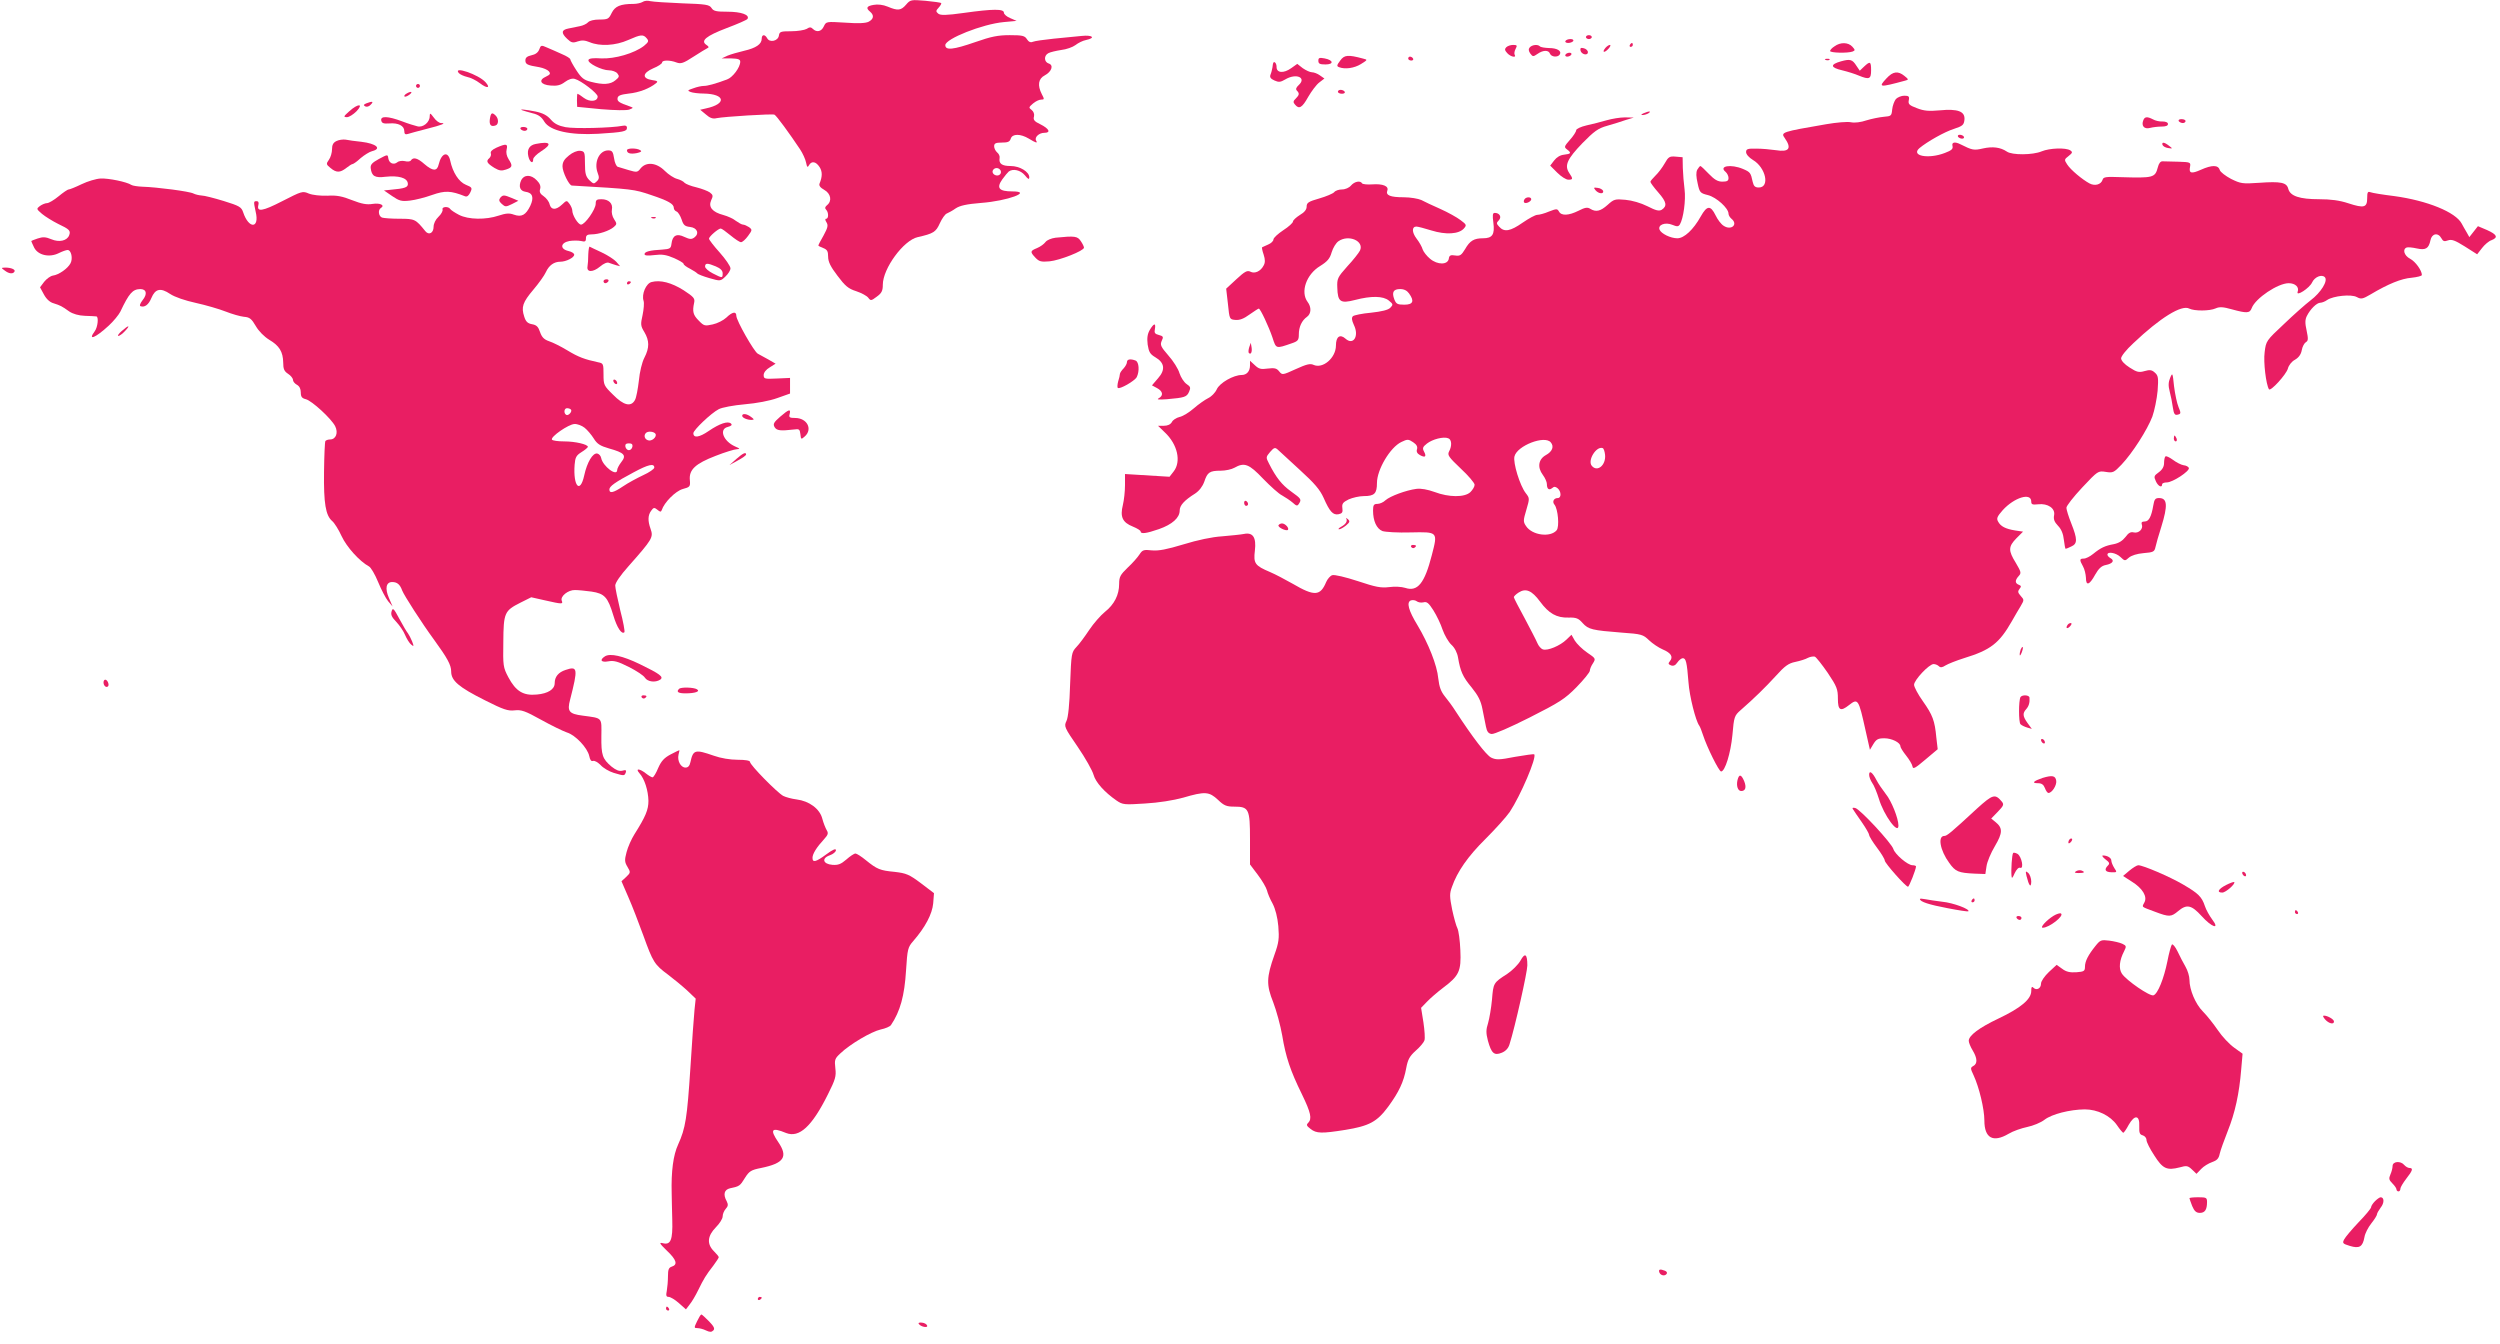
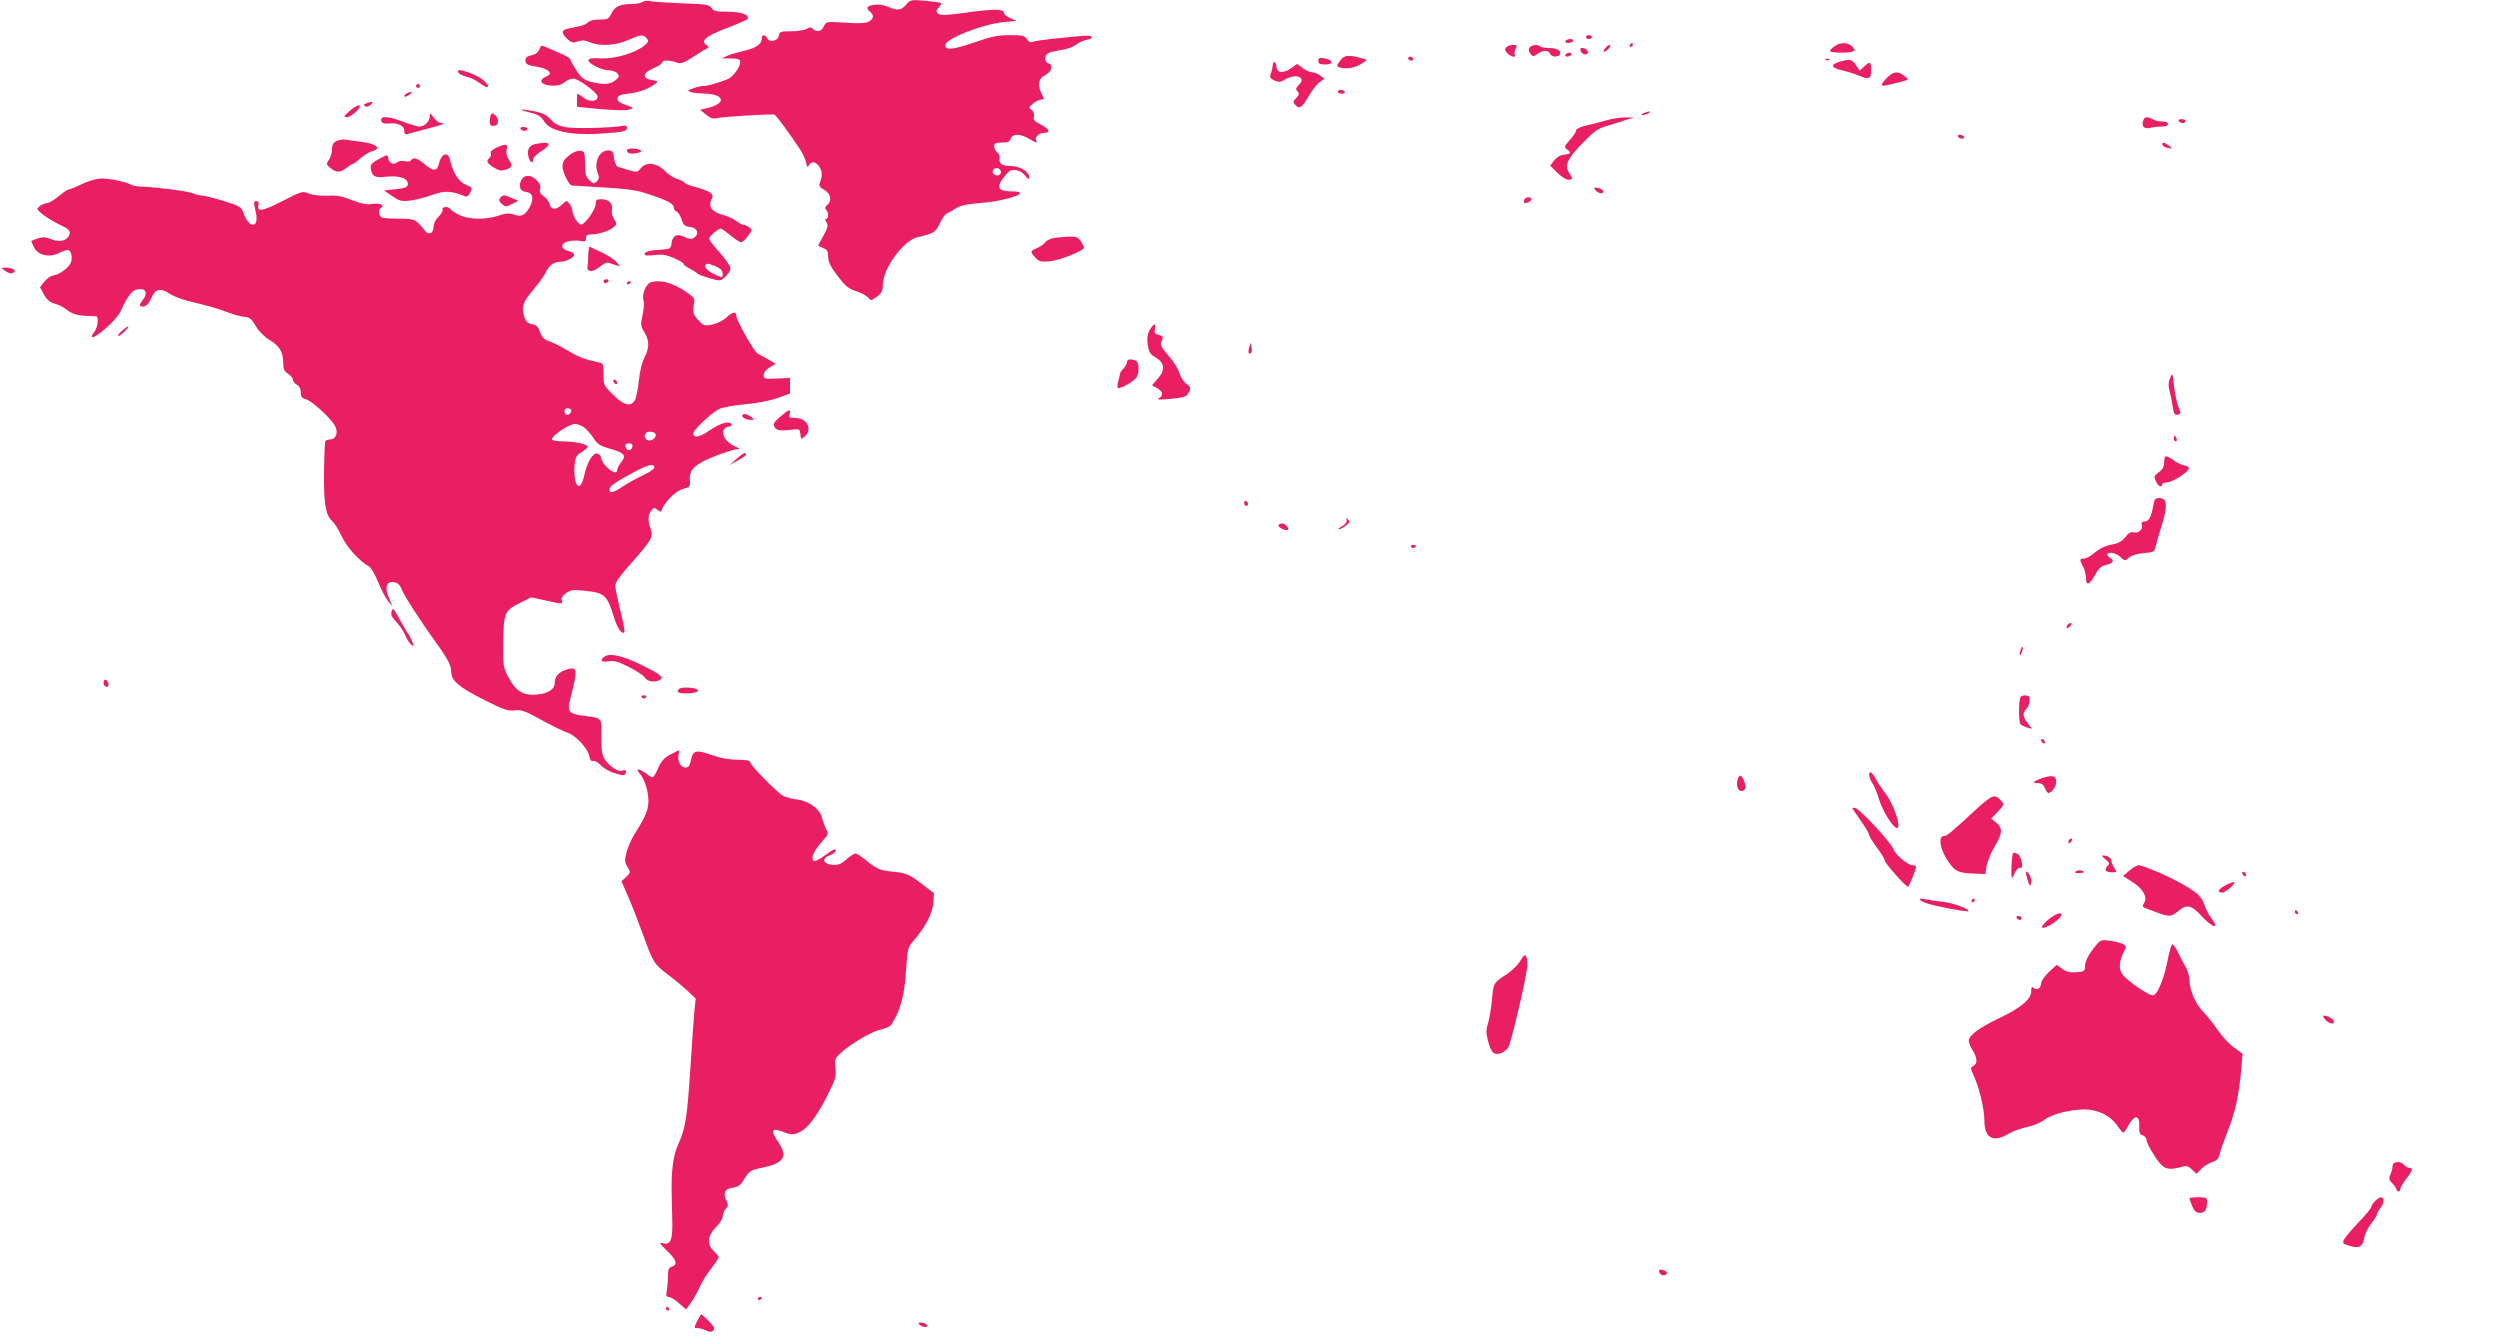
<svg xmlns="http://www.w3.org/2000/svg" version="1.0" width="1280pt" height="688pt" viewBox="0 0 1280 688" preserveAspectRatio="xMidYMid meet">
  <g transform="translate(0,688) scale(0.1,-0.1)" fill="#e91e63" stroke="none">
    <path d="M3290 6870 c-8 -5 -29 -10 -46 -10 -68 0 -95 -12 -112 -46 -15 -31 -19 -34 -63 -34 -28 0 -51 -6 -58 -14 -7 -8 -26 -17 -42 -20 -16 -3 -42 -9 -59 -12 -36 -7 -38 -23 -6 -53 21 -20 29 -22 54 -13 21 7 37 6 61 -4 52 -22 132 -18 197 11 66 29 77 30 95 9 12 -14 10 -19 -14 -39 -49 -38 -149 -67 -218 -64 -42 3 -64 0 -66 -8 -6 -16 68 -53 105 -53 16 0 36 -7 43 -16 11 -14 10 -19 -10 -35 -26 -22 -63 -24 -125 -8 -36 9 -49 19 -75 59 -17 26 -31 52 -31 56 0 5 -19 17 -43 27 -23 11 -57 25 -75 33 -31 14 -33 13 -41 -9 -6 -16 -20 -26 -40 -30 -22 -5 -31 -12 -31 -26 0 -20 9 -25 71 -35 21 -4 42 -13 49 -21 10 -12 7 -17 -14 -27 -41 -18 -29 -42 23 -46 33 -3 52 2 73 18 19 14 37 20 51 16 33 -9 117 -74 117 -90 0 -26 -40 -30 -71 -7 -15 12 -30 21 -32 21 -2 0 -3 -15 -3 -34 l1 -33 122 -12 c73 -6 131 -7 145 -2 22 9 22 9 3 16 -55 19 -66 26 -63 43 2 13 17 18 58 23 51 5 106 26 139 53 11 9 8 12 -20 16 -53 8 -50 36 5 60 25 10 46 24 46 30 0 13 41 13 74 0 22 -8 35 -4 87 30 33 21 65 41 72 44 8 3 6 8 -6 16 -32 21 -2 46 103 86 56 21 104 42 107 47 13 21 -32 37 -102 37 -58 0 -72 3 -82 19 -11 17 -28 20 -150 24 -76 3 -149 8 -163 11 -14 4 -32 2 -40 -4z" />
    <path d="M4639 6856 c-26 -30 -42 -32 -94 -10 -24 10 -51 13 -72 9 -36 -6 -41 -16 -18 -35 21 -18 19 -37 -7 -51 -15 -8 -53 -10 -120 -5 -98 6 -98 6 -110 -19 -12 -27 -37 -32 -56 -13 -10 10 -17 10 -32 0 -11 -6 -46 -12 -79 -12 -54 0 -60 -2 -63 -22 -4 -28 -47 -38 -60 -14 -12 22 -28 20 -28 -2 0 -28 -29 -48 -90 -62 -30 -7 -68 -18 -85 -25 l-30 -14 48 0 c37 -1 47 -5 47 -17 0 -29 -39 -81 -68 -91 -62 -23 -100 -33 -119 -33 -11 0 -35 -5 -53 -12 -30 -10 -32 -12 -14 -19 10 -4 41 -8 67 -8 111 -2 119 -53 12 -76 l-30 -7 29 -24 c20 -18 36 -24 55 -19 40 8 284 23 296 18 10 -4 77 -96 131 -177 14 -21 28 -52 31 -68 5 -25 8 -27 15 -14 13 23 35 20 54 -9 15 -23 15 -49 0 -85 -4 -10 4 -21 24 -32 34 -19 41 -57 15 -78 -11 -9 -13 -16 -5 -24 13 -13 13 -46 0 -46 -6 0 -6 -7 2 -19 9 -15 6 -27 -15 -66 -15 -26 -27 -49 -27 -52 0 -2 11 -8 25 -13 20 -8 25 -16 25 -44 0 -26 12 -51 48 -98 39 -52 55 -66 96 -79 27 -9 55 -24 62 -34 12 -16 15 -15 43 6 25 18 31 30 31 61 0 83 106 228 179 244 80 18 93 26 113 71 11 24 27 47 36 50 9 4 30 15 45 26 21 14 55 22 130 28 136 10 267 59 160 59 -68 0 -83 17 -51 62 13 18 28 36 33 40 22 16 60 7 82 -19 17 -21 22 -24 23 -11 0 28 -48 58 -96 58 -44 0 -61 12 -56 41 2 9 -4 22 -13 29 -8 7 -15 21 -15 31 0 15 8 19 39 19 31 0 41 4 46 20 8 26 50 26 93 0 36 -22 46 -25 37 -10 -10 17 15 40 42 40 35 0 25 21 -21 44 -30 14 -37 23 -32 39 3 13 -2 26 -12 34 -16 12 -15 14 7 33 13 11 31 20 42 20 16 0 17 2 3 28 -23 45 -18 79 15 96 36 19 47 53 20 61 -24 8 -25 41 -1 53 9 5 39 12 65 16 27 3 60 15 73 25 14 11 38 23 54 26 52 11 34 27 -22 21 -29 -3 -93 -9 -143 -14 -49 -5 -98 -12 -107 -16 -11 -5 -21 -1 -30 13 -11 18 -23 21 -88 21 -60 0 -95 -7 -175 -35 -115 -40 -155 -44 -155 -16 0 32 190 108 300 118 l65 6 -32 14 c-18 7 -33 20 -33 28 0 20 -54 20 -204 -1 -93 -13 -120 -13 -132 -4 -13 11 -13 15 2 31 10 11 15 21 13 23 -2 3 -39 8 -81 12 -73 6 -77 6 -99 -20z m485 -851 c3 -9 -1 -18 -10 -22 -19 -7 -39 11 -30 26 10 16 33 13 40 -4z" />
    <path d="M8120 6690 c0 -5 7 -10 15 -10 8 0 15 5 15 10 0 6 -7 10 -15 10 -8 0 -15 -4 -15 -10z" />
    <path d="M8015 6670 c-3 -5 3 -10 14 -10 11 0 23 5 26 10 3 6 -3 10 -14 10 -11 0 -23 -4 -26 -10z" />
    <path d="M8345 6650 c-3 -5 -1 -10 4 -10 6 0 11 5 11 10 0 6 -2 10 -4 10 -3 0 -8 -4 -11 -10z" />
    <path d="M9393 6643 c-13 -8 -23 -19 -23 -24 0 -10 90 -12 115 -3 14 6 14 8 -1 25 -21 23 -61 24 -91 2z" />
    <path d="M7712 6638 c-9 -9 -8 -16 5 -30 17 -19 49 -26 38 -8 -3 5 -1 19 5 30 9 17 8 20 -13 20 -12 0 -28 -5 -35 -12z" />
    <path d="M7832 6637 c-7 -8 -6 -18 3 -31 13 -17 15 -17 37 -2 28 20 57 21 64 1 7 -17 40 -20 50 -4 11 18 -13 33 -55 33 -22 1 -43 4 -47 9 -11 11 -40 8 -52 -6z" />
    <path d="M8220 6635 c-20 -24 -6 -28 15 -5 10 11 13 20 8 20 -6 0 -16 -7 -23 -15z" />
    <path d="M8092 6622 c4 -21 38 -29 38 -9 0 8 -9 17 -21 20 -15 4 -19 1 -17 -11z" />
    <path d="M8015 6600 c-3 -5 1 -10 9 -10 8 0 18 5 21 10 3 6 -1 10 -9 10 -8 0 -18 -4 -21 -10z" />
    <path d="M6862 6570 c-18 -24 -19 -29 -6 -34 31 -12 78 -5 112 16 35 22 35 22 11 28 -78 21 -96 19 -117 -10z" />
    <path d="M6750 6569 c0 -15 7 -19 36 -19 44 0 42 22 -4 31 -27 5 -32 3 -32 -12z" />
    <path d="M7210 6580 c0 -5 7 -10 16 -10 8 0 12 5 9 10 -3 6 -10 10 -16 10 -5 0 -9 -4 -9 -10z" />
    <path d="M9348 6573 c7 -3 16 -2 19 1 4 3 -2 6 -13 5 -11 0 -14 -3 -6 -6z" />
    <path d="M9426 6566 c-57 -16 -55 -32 6 -46 29 -7 67 -19 85 -27 54 -22 63 -18 63 27 0 46 -5 48 -36 19 l-22 -21 -17 25 c-21 33 -32 36 -79 23z" />
    <path d="M6519 6558 c-1 -2 -3 -12 -4 -23 -2 -11 -6 -28 -10 -37 -5 -13 0 -21 20 -30 22 -10 31 -9 55 5 56 34 112 10 69 -29 -13 -12 -16 -21 -9 -28 14 -14 13 -22 -6 -41 -13 -12 -14 -19 -4 -30 21 -26 37 -17 68 39 17 29 42 63 57 74 l26 20 -23 16 c-12 9 -31 16 -41 16 -10 0 -31 10 -47 21 l-28 22 -31 -22 c-39 -28 -76 -25 -75 7 0 17 -11 31 -17 20z" />
    <path d="M2349 6506 c6 -7 26 -16 43 -20 17 -3 47 -18 65 -32 38 -29 56 -25 29 5 -36 40 -169 85 -137 47z" />
    <path d="M9659 6479 c-44 -47 -38 -48 95 -12 19 5 19 6 -3 24 -33 27 -59 24 -92 -12z" />
    <path d="M2130 6440 c0 -5 5 -10 10 -10 6 0 10 5 10 10 0 6 -4 10 -10 10 -5 0 -10 -4 -10 -10z" />
    <path d="M6850 6410 c0 -5 9 -10 21 -10 11 0 17 5 14 10 -3 6 -13 10 -21 10 -8 0 -14 -4 -14 -10z" />
    <path d="M2080 6400 c-8 -5 -12 -11 -9 -14 3 -3 14 1 25 9 21 16 8 20 -16 5z" />
-     <path d="M9707 6373 c-8 -10 -17 -34 -19 -53 -3 -33 -5 -35 -43 -38 -22 -2 -62 -10 -88 -18 -29 -10 -61 -14 -80 -10 -18 4 -75 -1 -127 -10 -227 -39 -234 -41 -212 -71 37 -53 22 -73 -45 -62 -27 4 -72 8 -100 8 -46 1 -53 -2 -53 -18 0 -11 15 -28 35 -40 66 -39 88 -141 30 -141 -19 0 -26 7 -31 28 -10 48 -13 51 -50 67 -62 26 -126 15 -89 -15 8 -7 15 -21 15 -31 0 -15 -7 -19 -32 -19 -23 0 -40 10 -69 40 -21 22 -40 40 -43 40 -3 0 -10 -9 -16 -19 -7 -14 -6 -35 2 -70 10 -47 13 -50 53 -60 43 -11 105 -67 105 -95 0 -8 7 -19 15 -26 36 -29 -1 -62 -40 -36 -13 8 -31 32 -41 53 -26 53 -44 52 -76 -5 -38 -68 -85 -112 -120 -112 -35 0 -83 24 -91 44 -10 25 29 40 65 25 25 -10 31 -10 39 2 18 30 31 124 24 179 -4 30 -8 80 -9 110 l-1 55 -35 3 c-32 3 -38 -1 -57 -35 -12 -21 -33 -49 -47 -62 -14 -14 -26 -28 -26 -32 0 -4 18 -29 41 -55 42 -48 46 -69 17 -88 -14 -8 -30 -4 -73 18 -34 17 -79 30 -113 33 -53 5 -59 3 -91 -26 -37 -33 -60 -38 -89 -20 -14 9 -27 7 -60 -10 -50 -25 -88 -27 -100 -4 -9 15 -12 15 -51 0 -23 -10 -50 -17 -60 -17 -10 0 -43 -18 -75 -40 -63 -44 -94 -50 -120 -21 -15 16 -15 20 -2 33 16 17 4 38 -21 38 -11 0 -12 -12 -7 -50 8 -61 -5 -80 -53 -80 -46 0 -67 -12 -92 -56 -19 -31 -26 -36 -51 -32 -23 4 -30 0 -32 -16 -5 -33 -58 -33 -96 -1 -17 14 -34 36 -38 48 -3 12 -17 37 -31 55 -25 33 -25 62 -1 62 7 0 42 -9 77 -20 74 -23 140 -19 166 10 15 17 14 20 -17 43 -18 14 -65 40 -103 57 -39 17 -83 38 -98 46 -16 7 -56 14 -90 14 -69 0 -93 10 -84 34 9 23 -23 36 -77 32 -26 -2 -49 1 -52 5 -9 16 -39 10 -57 -11 -9 -11 -29 -20 -46 -20 -16 0 -34 -6 -40 -14 -6 -7 -41 -22 -76 -32 -56 -16 -65 -22 -65 -42 0 -15 -11 -29 -35 -43 -19 -12 -35 -27 -35 -33 0 -7 -22 -27 -50 -45 -27 -18 -50 -39 -50 -47 0 -8 -12 -20 -27 -26 -16 -7 -30 -13 -31 -14 -2 -2 1 -18 8 -38 8 -25 8 -41 0 -55 -15 -30 -46 -44 -68 -32 -16 8 -29 1 -71 -38 l-53 -49 9 -78 c8 -79 8 -79 38 -82 22 -2 43 6 73 28 23 16 44 30 47 30 8 0 51 -92 70 -148 19 -59 17 -58 98 -30 33 11 37 17 37 46 0 38 15 71 42 90 22 16 23 50 3 76 -38 51 -7 141 64 184 37 23 50 38 59 70 7 23 22 48 35 57 52 36 133 1 110 -48 -6 -12 -35 -49 -65 -81 -50 -56 -53 -63 -51 -109 2 -73 16 -82 90 -63 84 22 145 21 174 -3 22 -18 23 -21 7 -37 -11 -11 -43 -19 -98 -25 -46 -4 -88 -13 -93 -18 -8 -8 -6 -21 5 -45 28 -57 -3 -106 -43 -70 -28 25 -49 11 -49 -35 0 -63 -67 -121 -115 -99 -17 8 -36 3 -91 -22 -68 -31 -69 -31 -85 -11 -13 16 -24 18 -58 14 -35 -5 -46 -2 -66 17 l-25 23 0 -24 c0 -30 -17 -49 -43 -49 -41 0 -112 -40 -127 -73 -8 -18 -28 -38 -45 -46 -16 -8 -49 -31 -73 -52 -24 -21 -57 -41 -73 -44 -16 -4 -34 -15 -39 -26 -7 -12 -21 -19 -41 -19 l-30 0 35 -34 c65 -61 85 -149 45 -200 l-21 -27 -114 7 -114 7 0 -57 c0 -32 -5 -77 -11 -102 -15 -60 -2 -89 51 -110 22 -9 40 -20 40 -25 0 -14 28 -11 94 12 68 24 106 58 106 95 0 26 23 52 79 87 21 14 38 36 47 61 16 48 27 56 84 56 25 0 56 7 70 15 51 29 75 20 147 -56 38 -39 81 -78 98 -86 16 -9 40 -25 53 -36 20 -18 24 -19 32 -7 15 23 13 26 -40 64 -47 34 -76 70 -113 143 -16 31 -16 33 6 59 20 23 25 24 38 13 8 -8 58 -54 113 -104 77 -70 104 -102 123 -144 31 -71 48 -89 76 -84 19 4 23 10 20 31 -3 23 2 30 32 45 20 9 55 17 78 17 54 0 67 13 67 67 0 69 68 183 125 210 31 15 36 15 60 -1 18 -12 24 -23 20 -36 -4 -13 1 -22 15 -30 27 -15 35 -8 21 18 -9 17 -7 24 15 41 28 22 85 37 109 27 18 -6 20 -39 4 -68 -9 -18 -2 -28 60 -87 39 -36 71 -74 71 -83 0 -10 -10 -26 -22 -38 -29 -27 -109 -27 -183 1 -36 13 -70 19 -93 16 -53 -7 -134 -37 -158 -58 -11 -11 -30 -19 -42 -19 -18 0 -22 -6 -22 -34 0 -53 18 -93 48 -105 15 -5 79 -9 145 -7 140 3 139 4 108 -116 -37 -145 -73 -189 -136 -168 -19 6 -54 8 -83 4 -42 -5 -68 0 -161 31 -61 20 -119 34 -130 30 -10 -3 -24 -19 -31 -35 -30 -72 -60 -74 -171 -9 -37 21 -90 49 -116 60 -78 33 -86 44 -78 110 8 68 -10 95 -57 85 -15 -3 -65 -8 -111 -12 -50 -3 -126 -19 -197 -41 -86 -26 -127 -34 -162 -31 -43 5 -49 2 -64 -21 -9 -14 -36 -45 -60 -67 -38 -37 -44 -47 -44 -84 0 -56 -25 -105 -73 -143 -22 -18 -58 -59 -80 -92 -22 -33 -51 -73 -66 -88 -25 -27 -26 -33 -32 -190 -3 -103 -10 -172 -19 -189 -13 -27 -10 -33 58 -132 39 -57 75 -121 81 -143 11 -39 56 -89 118 -132 31 -21 39 -22 145 -15 70 4 145 16 196 30 112 33 133 31 178 -11 31 -30 44 -35 84 -35 74 0 80 -12 80 -166 l0 -130 40 -53 c22 -29 43 -65 47 -80 3 -14 16 -45 29 -68 14 -27 25 -70 29 -115 5 -63 3 -83 -20 -147 -41 -116 -42 -153 -6 -243 16 -42 37 -118 46 -170 18 -109 41 -179 101 -301 46 -95 52 -125 32 -146 -11 -10 -8 -16 12 -31 30 -24 58 -24 178 -5 122 20 162 41 219 118 55 75 80 127 93 199 8 43 17 60 48 88 22 19 42 43 45 53 4 10 1 51 -5 92 l-12 75 30 31 c16 17 53 49 82 71 83 62 94 86 89 193 -2 50 -9 100 -15 112 -6 11 -18 54 -27 96 -13 66 -14 81 -1 116 27 78 81 156 172 246 50 50 106 112 124 138 55 83 140 281 125 295 -2 2 -46 -4 -98 -13 -81 -16 -97 -16 -122 -4 -25 12 -96 105 -182 237 -15 24 -40 58 -55 76 -20 25 -29 48 -34 92 -6 68 -51 180 -106 272 -47 77 -58 119 -34 128 9 3 22 1 29 -4 7 -6 23 -9 35 -6 17 5 27 -3 51 -41 17 -27 38 -71 47 -99 10 -28 30 -63 45 -77 17 -15 30 -41 34 -65 12 -71 24 -99 70 -154 33 -41 47 -68 55 -110 6 -30 14 -71 18 -90 5 -26 13 -36 29 -38 12 -2 95 34 194 84 154 78 181 95 241 156 37 38 68 76 68 84 0 8 7 25 16 38 15 24 14 25 -30 55 -25 17 -53 45 -63 61 l-17 30 -26 -25 c-32 -31 -96 -58 -120 -50 -10 3 -23 18 -29 33 -6 15 -36 72 -65 127 -30 55 -55 103 -55 107 -1 4 10 15 24 24 37 24 68 11 110 -46 45 -61 85 -84 146 -82 40 1 51 -4 72 -28 30 -33 49 -37 200 -49 102 -7 110 -10 140 -39 18 -17 49 -38 70 -47 43 -18 55 -38 37 -60 -10 -12 -9 -16 6 -22 12 -4 22 0 32 15 8 12 21 22 28 22 16 0 21 -20 29 -123 5 -72 37 -198 55 -222 4 -5 13 -28 20 -50 19 -59 81 -185 92 -185 20 0 49 93 58 187 8 93 10 99 42 127 70 61 127 117 181 176 45 50 64 64 99 71 24 5 53 14 65 21 12 6 28 8 35 6 7 -3 37 -41 66 -83 47 -70 52 -84 52 -132 0 -60 13 -68 57 -33 46 36 49 31 84 -127 l23 -102 18 30 c15 24 24 29 56 29 38 0 82 -22 82 -41 0 -6 13 -27 29 -47 16 -20 31 -45 33 -56 2 -16 13 -10 66 35 l63 53 -7 60 c-8 87 -19 115 -69 186 -25 35 -45 73 -45 84 0 24 77 106 100 106 9 0 21 -5 27 -11 8 -8 17 -7 34 4 13 8 56 25 94 37 137 42 181 76 246 190 14 25 34 59 45 77 18 31 18 32 0 52 -15 17 -16 23 -6 36 10 12 9 16 -4 21 -20 8 -20 23 0 45 14 15 12 21 -15 67 -39 63 -39 83 3 126 l34 34 -40 6 c-50 8 -75 21 -88 46 -9 16 -4 26 24 58 59 65 146 92 146 44 0 -15 6 -17 35 -14 50 6 89 -21 82 -56 -4 -20 1 -34 20 -54 17 -17 27 -42 30 -72 3 -25 7 -46 9 -46 2 0 15 5 29 12 32 14 32 37 0 118 -14 35 -25 71 -25 80 0 10 36 56 81 104 80 85 81 86 120 80 37 -6 42 -4 81 37 56 59 132 178 158 246 11 31 23 90 27 132 5 67 3 78 -14 93 -15 14 -26 16 -53 8 -28 -8 -39 -6 -76 18 -27 17 -43 35 -44 47 0 11 26 44 63 78 137 130 247 198 286 177 26 -13 104 -13 135 1 20 9 38 8 84 -5 77 -21 91 -20 101 7 19 50 134 127 189 127 34 0 55 -20 46 -44 -10 -27 61 19 74 48 13 28 49 43 65 27 18 -18 -20 -79 -73 -119 -25 -19 -86 -73 -136 -121 -91 -85 -92 -87 -99 -144 -7 -51 7 -165 22 -190 8 -13 89 76 97 106 4 16 19 36 36 45 19 11 31 27 35 49 3 18 13 36 21 41 12 7 13 16 4 59 -9 39 -8 57 1 75 18 36 51 68 69 68 8 0 24 6 35 14 31 21 123 31 152 15 22 -12 30 -10 71 14 89 53 157 81 210 85 28 3 52 9 52 14 0 23 -33 69 -60 83 -31 16 -41 50 -17 58 6 2 29 0 51 -5 45 -10 61 -1 70 42 7 35 39 41 56 10 8 -15 15 -18 33 -11 19 7 36 1 87 -31 l63 -40 25 32 c13 17 35 36 48 40 36 14 29 29 -22 52 l-47 20 -22 -28 -22 -28 -14 25 c-8 13 -19 33 -25 44 -31 59 -177 118 -345 141 -58 7 -113 16 -123 20 -13 5 -16 -1 -16 -30 0 -49 -16 -53 -96 -27 -45 15 -90 21 -150 21 -100 0 -148 16 -158 53 -8 33 -38 39 -150 31 -85 -6 -94 -4 -143 20 -28 15 -55 35 -58 46 -8 26 -40 26 -96 1 -49 -22 -63 -19 -56 15 4 23 2 24 -59 26 -35 1 -72 2 -81 2 -11 1 -20 -10 -25 -31 -14 -53 -23 -55 -190 -50 -77 3 -89 1 -93 -14 -8 -24 -39 -33 -67 -18 -37 20 -97 70 -114 97 -16 24 -15 26 7 43 20 16 22 20 9 29 -23 15 -106 12 -147 -5 -44 -19 -152 -20 -178 -1 -33 22 -72 27 -122 16 -47 -11 -55 -9 -115 21 -29 15 -47 11 -41 -9 3 -15 -5 -22 -39 -35 -85 -33 -177 -15 -130 25 40 33 128 83 176 98 45 15 51 20 54 47 4 43 -34 57 -127 48 -56 -5 -80 -3 -116 11 -40 15 -46 21 -42 41 4 19 0 23 -23 23 -15 0 -34 -8 -43 -17z m-2493 -995 c29 -40 21 -58 -24 -58 -35 0 -42 4 -51 27 -14 37 -5 53 30 53 20 0 35 -8 45 -22z m726 -763 c18 -21 8 -47 -25 -65 -38 -21 -45 -62 -16 -101 12 -16 21 -37 21 -47 0 -26 11 -34 27 -21 10 9 17 8 28 -1 19 -16 20 -50 1 -50 -21 0 -30 -19 -17 -34 18 -22 26 -113 11 -131 -32 -38 -126 -26 -157 22 -15 22 -14 29 2 83 17 58 17 59 -3 85 -30 38 -66 156 -58 188 13 55 155 110 186 72z m278 -64 c5 -53 -40 -90 -68 -56 -23 27 22 101 55 91 6 -1 11 -17 13 -35z" />
    <path d="M1876 6351 c-15 -6 -16 -10 -7 -15 8 -5 20 -2 29 8 17 17 9 19 -22 7z" />
    <path d="M1788 6310 c-29 -26 -31 -29 -12 -30 11 0 33 14 49 30 39 41 8 41 -37 0z" />
    <path d="M2675 6315 c6 -2 29 -9 52 -15 30 -7 46 -19 60 -43 29 -47 133 -70 275 -62 129 8 148 12 148 30 0 11 -7 14 -22 11 -54 -11 -247 -16 -293 -7 -36 7 -57 18 -75 39 -18 21 -40 33 -78 41 -50 10 -89 14 -67 6z" />
    <path d="M8415 6300 c-13 -6 -15 -9 -5 -9 8 0 22 4 30 9 18 12 2 12 -25 0z" />
    <path d="M2200 6284 c0 -30 -34 -58 -62 -51 -13 3 -49 14 -80 26 -72 27 -111 28 -106 4 3 -14 12 -17 41 -15 46 4 77 -12 77 -39 0 -15 5 -19 18 -15 9 3 53 15 96 26 79 20 104 30 74 30 -9 0 -26 12 -37 28 -19 25 -20 25 -21 6z" />
    <path d="M2508 6270 c-4 -30 6 -41 30 -32 15 5 16 34 0 50 -19 19 -25 15 -30 -18z" />
    <path d="M8225 6264 c-27 -8 -74 -20 -102 -26 -30 -7 -53 -18 -53 -25 0 -7 -14 -29 -32 -49 -29 -33 -31 -37 -15 -49 24 -18 21 -23 -15 -27 -20 -2 -38 -13 -51 -30 l-20 -26 36 -36 c20 -20 45 -36 57 -36 24 0 25 4 4 35 -25 38 -10 71 68 152 60 61 80 76 127 89 31 9 74 22 96 30 l40 12 -45 1 c-25 0 -67 -7 -95 -15z" />
    <path d="M10974 6265 c-12 -29 4 -48 34 -40 15 4 42 7 60 7 20 0 32 4 32 13 0 8 -11 13 -28 13 -15 -1 -37 4 -49 11 -29 15 -42 14 -49 -4z" />
    <path d="M11155 6260 c3 -5 13 -10 21 -10 8 0 14 5 14 10 0 6 -9 10 -21 10 -11 0 -17 -4 -14 -10z" />
    <path d="M2665 6220 c3 -5 13 -10 21 -10 8 0 14 5 14 10 0 6 -9 10 -21 10 -11 0 -17 -4 -14 -10z" />
    <path d="M10025 6180 c3 -5 13 -10 21 -10 8 0 12 5 9 10 -3 6 -13 10 -21 10 -8 0 -12 -4 -9 -10z" />
    <path d="M1723 6158 c-17 -8 -23 -20 -23 -42 0 -17 -7 -42 -16 -54 -15 -21 -14 -24 8 -42 30 -25 49 -25 81 0 14 11 28 20 32 20 4 0 23 13 41 30 19 16 46 33 59 36 52 13 21 39 -55 48 -30 3 -66 8 -80 11 -14 2 -35 -1 -47 -7z" />
    <path d="M2743 6143 c-32 -6 -46 -28 -38 -63 7 -31 25 -42 25 -15 0 8 18 26 40 40 60 38 49 53 -27 38z" />
    <path d="M11072 6138 c3 -7 15 -14 29 -16 24 -4 24 -3 4 12 -24 19 -38 20 -33 4z" />
    <path d="M2542 6124 c-22 -10 -32 -20 -29 -29 3 -7 -1 -19 -8 -25 -18 -15 -12 -26 27 -50 24 -14 36 -16 59 -8 33 11 35 19 13 53 -10 16 -14 34 -10 50 7 29 -2 31 -52 9z" />
    <path d="M3210 6111 c0 -16 17 -21 50 -15 22 5 28 9 18 15 -18 12 -68 11 -68 0z" />
    <path d="M2913 6084 c-24 -19 -33 -34 -33 -56 0 -29 34 -98 48 -98 313 -18 318 -19 404 -48 90 -30 118 -46 118 -67 0 -7 6 -15 14 -18 8 -3 19 -21 26 -41 9 -29 17 -35 43 -38 37 -4 49 -34 22 -54 -14 -10 -23 -10 -51 3 -39 19 -61 8 -66 -35 -3 -24 -7 -27 -48 -30 -63 -3 -90 -11 -90 -23 0 -8 16 -9 50 -5 39 5 60 2 100 -15 27 -12 50 -25 50 -30 0 -5 15 -16 33 -25 17 -9 34 -20 37 -24 3 -4 31 -15 62 -24 56 -16 57 -16 82 8 14 13 26 32 26 42 0 11 -25 47 -55 81 -30 33 -55 66 -55 71 0 11 48 52 60 52 5 0 27 -16 50 -35 23 -19 47 -35 54 -35 7 0 23 14 36 32 22 30 22 32 5 45 -11 7 -24 13 -31 13 -6 0 -22 9 -36 19 -13 11 -42 24 -64 30 -57 15 -78 41 -63 75 11 23 10 28 -7 41 -10 7 -41 19 -69 26 -27 6 -54 17 -60 23 -5 7 -23 16 -38 20 -16 4 -44 22 -63 41 -43 43 -95 48 -124 13 -16 -21 -20 -21 -61 -9 -24 7 -50 15 -56 17 -7 2 -16 21 -19 44 -5 33 -10 40 -30 40 -46 0 -74 -61 -54 -115 9 -23 8 -32 -5 -44 -14 -14 -17 -13 -38 7 -18 19 -22 34 -22 85 0 59 -2 62 -25 65 -15 1 -38 -8 -57 -24z m752 -568 c24 -10 35 -22 35 -35 0 -26 -1 -26 -50 -1 -22 11 -40 27 -40 35 0 19 12 19 55 1z" />
    <path d="M1940 6066 c-35 -19 -44 -29 -42 -47 5 -41 21 -51 76 -44 66 7 110 -5 114 -33 3 -21 -12 -27 -92 -34 l-30 -3 42 -29 c37 -25 48 -28 91 -23 27 3 78 16 114 29 66 23 95 22 168 -7 10 -4 19 3 27 20 11 23 9 26 -23 39 -36 15 -67 63 -80 124 -11 50 -45 39 -59 -20 -8 -36 -30 -35 -73 2 -35 31 -57 37 -69 19 -3 -6 -17 -8 -31 -4 -14 3 -31 1 -39 -6 -19 -15 -42 -5 -46 21 -3 20 -3 20 -48 -4z" />
    <path d="M2668 5956 c-14 -32 -5 -54 23 -58 36 -5 44 -29 24 -72 -23 -47 -44 -59 -84 -45 -24 9 -41 7 -78 -5 -65 -22 -155 -21 -203 4 -21 11 -41 24 -45 30 -9 15 -45 12 -39 -3 2 -7 -7 -24 -21 -37 -15 -14 -25 -35 -25 -51 0 -32 -24 -45 -42 -23 -50 62 -54 64 -132 64 -41 0 -81 3 -90 6 -18 7 -22 39 -6 49 23 14 -4 27 -42 21 -30 -5 -56 0 -105 19 -50 20 -79 26 -126 23 -37 -1 -76 3 -96 11 -32 14 -36 12 -136 -39 -101 -52 -132 -57 -122 -19 3 12 0 19 -9 19 -16 0 -16 -2 -5 -54 21 -87 -35 -90 -64 -3 -9 27 -19 33 -100 58 -49 15 -100 28 -113 28 -13 1 -31 5 -41 10 -19 11 -189 33 -261 35 -25 1 -51 5 -57 9 -24 16 -118 35 -158 33 -22 -1 -66 -14 -97 -29 -31 -15 -61 -27 -66 -27 -6 0 -29 -16 -52 -35 -23 -19 -50 -35 -59 -35 -9 0 -26 -7 -37 -15 -18 -14 -18 -15 11 -40 17 -14 54 -37 82 -51 59 -28 66 -35 57 -59 -11 -28 -51 -37 -91 -20 -29 12 -43 13 -70 4 -18 -6 -33 -12 -33 -13 0 -2 7 -17 15 -34 20 -39 78 -52 126 -28 18 9 38 16 45 16 19 0 28 -44 15 -68 -14 -27 -60 -59 -90 -63 -13 -2 -33 -17 -45 -32 l-21 -28 20 -37 c13 -24 31 -40 50 -45 34 -11 41 -14 80 -42 18 -12 48 -21 79 -22 28 -1 54 -2 59 -3 13 0 8 -55 -8 -76 -38 -51 4 -34 72 29 24 22 51 55 59 71 45 95 63 115 102 116 32 0 38 -25 12 -57 -13 -17 -17 -29 -10 -31 21 -7 41 8 55 42 20 48 47 54 96 21 24 -16 77 -34 132 -46 50 -11 119 -31 152 -44 33 -13 75 -25 94 -27 29 -2 39 -10 61 -48 15 -26 43 -54 69 -70 51 -30 70 -61 71 -116 0 -33 5 -45 25 -58 14 -9 25 -23 25 -31 0 -8 9 -19 20 -25 13 -7 20 -21 20 -39 0 -23 6 -30 26 -35 31 -8 130 -99 150 -138 17 -34 4 -68 -26 -68 -10 0 -21 -4 -24 -8 -3 -5 -6 -76 -7 -158 -2 -161 8 -223 42 -252 11 -9 33 -44 48 -77 26 -56 92 -129 140 -155 10 -5 31 -41 47 -80 16 -39 39 -83 51 -98 l23 -27 -19 44 c-21 49 -14 81 17 81 25 0 40 -12 51 -43 10 -26 102 -169 163 -252 69 -95 88 -130 88 -163 0 -47 38 -80 174 -148 93 -47 117 -55 151 -51 34 4 54 -3 135 -48 52 -29 112 -58 132 -65 44 -13 106 -79 115 -121 4 -20 10 -28 19 -25 8 3 25 -7 39 -21 13 -15 44 -33 67 -40 54 -16 55 -16 62 2 4 12 0 14 -18 9 -16 -4 -32 3 -55 21 -47 40 -53 59 -52 155 1 99 8 92 -96 106 -70 9 -80 22 -64 82 41 160 39 173 -23 152 -37 -12 -56 -35 -56 -68 0 -31 -34 -53 -91 -58 -70 -7 -108 17 -146 88 -27 51 -28 59 -26 181 1 150 6 160 87 201 l56 28 71 -16 c88 -20 93 -20 85 -1 -8 22 33 55 68 54 17 0 55 -4 85 -8 66 -10 83 -28 111 -121 19 -64 43 -100 57 -87 3 4 -6 54 -21 111 -14 58 -26 116 -26 128 0 14 26 52 68 99 123 139 128 148 113 191 -15 42 -14 70 3 93 12 17 16 18 32 5 14 -12 18 -12 22 -2 13 40 70 97 107 108 38 10 40 13 37 46 -5 53 28 84 132 124 48 19 98 34 109 34 18 1 16 3 -9 14 -61 27 -84 89 -38 100 18 5 24 10 17 17 -15 15 -58 1 -115 -38 -48 -33 -78 -37 -78 -11 0 16 91 103 130 123 17 9 76 20 133 25 60 5 129 18 167 32 l65 23 0 40 0 40 -67 -3 c-63 -3 -68 -2 -68 18 0 12 12 28 31 39 l30 19 -38 22 c-21 12 -45 25 -53 29 -19 10 -110 170 -110 194 0 24 -20 21 -51 -9 -15 -14 -46 -30 -70 -35 -40 -9 -45 -8 -71 19 -29 29 -34 46 -24 92 5 22 -2 30 -54 64 -62 39 -119 54 -164 42 -28 -7 -52 -62 -41 -96 4 -11 1 -44 -5 -73 -11 -48 -10 -56 9 -87 26 -44 27 -80 0 -132 -12 -23 -24 -73 -28 -117 -5 -42 -13 -87 -20 -99 -20 -37 -58 -28 -112 27 -47 46 -49 50 -49 104 0 54 -1 57 -27 62 -70 15 -102 27 -158 61 -33 20 -75 41 -94 47 -26 9 -37 21 -46 47 -9 27 -18 36 -41 40 -22 4 -32 13 -40 39 -16 49 -8 73 47 138 27 32 56 72 64 90 16 35 42 53 74 53 29 0 71 21 71 36 0 7 -13 15 -30 19 -44 10 -41 42 5 51 19 3 46 3 60 0 20 -5 25 -3 25 14 0 15 7 20 29 20 36 0 91 18 114 38 16 14 16 17 1 40 -9 13 -14 35 -11 49 6 31 -16 53 -54 53 -24 0 -29 -4 -29 -23 0 -29 -55 -107 -75 -107 -15 0 -45 48 -45 73 0 7 -6 22 -14 33 -14 19 -15 19 -38 -3 -32 -30 -56 -29 -64 1 -3 14 -17 32 -30 41 -18 12 -23 22 -19 36 5 14 0 29 -16 45 -30 32 -66 31 -81 0z m255 -1173 c9 -9 -13 -34 -24 -27 -14 8 -11 34 4 34 8 0 17 -3 20 -7z m70 -93 c14 -11 35 -36 47 -55 17 -28 33 -38 78 -51 79 -22 91 -35 63 -70 -11 -14 -21 -33 -21 -40 0 -37 -74 19 -82 61 -2 11 -11 21 -20 23 -23 4 -52 -44 -67 -113 -21 -95 -57 -55 -49 55 3 38 8 48 35 65 18 11 32 23 33 27 0 13 -65 28 -121 28 -32 0 -60 4 -63 9 -9 14 85 79 115 80 15 1 38 -8 52 -19z m363 -31 c9 -16 -20 -41 -39 -33 -17 6 -22 25 -10 37 10 11 41 8 49 -4z m-118 -66 c-2 -10 -10 -18 -18 -18 -8 0 -16 8 -18 18 -2 12 3 17 18 17 15 0 20 -5 18 -17z m112 -107 c0 -7 -26 -25 -57 -39 -32 -15 -78 -40 -103 -57 -49 -33 -70 -38 -70 -16 0 16 29 37 125 88 74 40 105 47 105 24z" />
    <path d="M8169 5906 c16 -19 44 -21 39 -3 -3 6 -15 14 -28 15 -21 3 -22 2 -11 -12z" />
    <path d="M2561 5867 c-8 -11 -6 -18 8 -31 18 -16 21 -16 52 -1 l33 17 -33 14 c-41 17 -46 17 -60 1z" />
    <path d="M7805 5859 c-4 -6 -4 -13 -1 -16 8 -8 36 5 36 17 0 13 -27 13 -35 -1z" />
-     <path d="M3338 5763 c7 -3 16 -2 19 1 4 3 -2 6 -13 5 -11 0 -14 -3 -6 -6z" />
    <path d="M5405 5663 c-23 -3 -44 -12 -52 -22 -7 -10 -26 -24 -43 -31 -36 -15 -37 -19 -9 -49 19 -20 29 -23 73 -19 52 5 176 54 176 70 0 5 -7 20 -16 33 -17 26 -30 28 -129 18z" />
    <path d="M3012 5578 c0 -24 -2 -52 -4 -63 -5 -30 28 -30 64 0 19 16 37 24 47 19 9 -3 25 -9 36 -12 l20 -5 -20 23 c-11 12 -45 34 -75 48 -30 14 -58 27 -61 29 -3 2 -6 -16 -7 -39z" />
    <path d="M24 5495 c22 -17 42 -19 50 -6 7 11 -17 21 -47 21 -22 -1 -22 -1 -3 -15z" />
    <path d="M3090 5440 c0 -5 4 -10 9 -10 6 0 13 5 16 10 3 6 -1 10 -9 10 -9 0 -16 -4 -16 -10z" />
    <path d="M3210 5429 c0 -5 5 -7 10 -4 6 3 10 8 10 11 0 2 -4 4 -10 4 -5 0 -10 -5 -10 -11z" />
    <path d="M5887 5191 c-12 -21 -15 -41 -11 -75 6 -38 12 -49 39 -65 48 -28 53 -64 14 -108 l-31 -36 26 -14 c30 -16 34 -38 9 -52 -13 -7 -1 -8 42 -5 90 8 101 11 113 38 9 21 8 26 -13 40 -13 9 -29 34 -36 55 -6 22 -32 63 -57 91 -39 45 -43 54 -34 75 10 20 8 24 -15 30 -20 5 -24 11 -20 30 6 33 -5 31 -26 -4z" />
    <path d="M623 5185 c-15 -13 -23 -25 -17 -25 6 0 21 11 34 25 30 32 19 32 -17 0z" />
    <path d="M6396 5102 c-4 -13 -5 -26 -2 -29 10 -11 18 4 14 29 l-4 23 -8 -23z" />
    <path d="M5770 5026 c0 -8 -8 -22 -17 -32 -10 -10 -18 -22 -19 -28 0 -6 -4 -24 -9 -39 -4 -15 -5 -30 -2 -33 9 -9 86 35 97 55 15 30 12 78 -6 85 -26 10 -44 7 -44 -8z" />
    <path d="M11111 4945 c-9 -22 -10 -40 -2 -70 6 -22 13 -59 16 -81 5 -34 10 -41 25 -37 17 4 17 8 4 39 -8 19 -18 67 -23 107 -7 69 -8 71 -20 42z" />
    <path d="M3140 4931 c0 -5 5 -13 10 -16 6 -3 10 -2 10 4 0 5 -4 13 -10 16 -5 3 -10 2 -10 -4z" />
    <path d="M3994 4746 c-33 -29 -37 -37 -28 -53 11 -18 30 -20 99 -12 27 4 30 1 33 -24 3 -28 4 -28 23 -11 41 37 11 94 -50 94 -28 0 -33 3 -28 20 7 28 -4 25 -49 -14z" />
    <path d="M3800 4751 c0 -10 25 -21 48 -21 15 1 14 3 -2 15 -22 17 -46 20 -46 6z" />
    <path d="M11130 4635 c0 -8 4 -15 10 -15 5 0 7 7 4 15 -4 8 -8 15 -10 15 -2 0 -4 -7 -4 -15z" />
    <path d="M3770 4530 l-35 -31 42 23 c24 13 43 26 43 31 0 14 -16 7 -50 -23z" />
    <path d="M11087 4543 c-4 -3 -7 -19 -7 -34 0 -18 -9 -34 -27 -47 -25 -18 -26 -22 -15 -46 11 -25 32 -36 32 -16 0 6 11 10 24 10 30 0 118 58 113 74 -2 6 -14 13 -27 14 -13 2 -38 15 -55 28 -18 13 -35 21 -38 17z" />
    <path d="M11025 4293 c-10 -59 -23 -83 -44 -83 -14 0 -19 -5 -15 -15 9 -23 -16 -47 -41 -41 -16 4 -27 -2 -43 -24 -15 -19 -34 -31 -59 -36 -45 -8 -68 -19 -106 -50 -16 -13 -37 -24 -48 -24 -22 0 -23 -6 -4 -40 8 -14 14 -40 15 -58 0 -44 18 -38 48 17 17 30 32 44 53 48 36 7 47 23 25 35 -9 5 -16 13 -16 18 0 18 44 10 67 -12 22 -21 23 -21 43 -3 13 11 41 20 75 23 50 4 56 7 61 31 3 14 16 61 30 104 34 110 31 147 -12 147 -19 0 -24 -7 -29 -37z" />
    <path d="M6370 4306 c0 -9 5 -16 10 -16 6 0 10 4 10 9 0 6 -4 13 -10 16 -5 3 -10 -1 -10 -9z" />
    <path d="M6893 4225 c7 -14 -2 -29 -28 -43 -11 -6 -15 -12 -9 -12 7 0 22 9 35 19 20 17 22 22 10 33 -8 7 -11 8 -8 3z" />
    <path d="M6546 4191 c-6 -10 39 -32 48 -24 8 9 -14 33 -30 33 -7 0 -15 -4 -18 -9z" />
    <path d="M7225 4080 c4 -6 11 -8 16 -5 14 9 11 15 -7 15 -8 0 -12 -5 -9 -10z" />
    <path d="M2005 3750 c-5 -17 0 -29 24 -54 16 -17 37 -47 45 -67 8 -19 22 -42 31 -49 14 -12 15 -10 5 16 -6 15 -16 34 -21 41 -6 7 -26 40 -44 74 -29 55 -34 59 -40 39z" />
    <path d="M10585 3679 c-11 -17 1 -21 15 -4 8 9 8 15 2 15 -6 0 -14 -5 -17 -11z" />
    <path d="M10346 3555 c-3 -9 -6 -22 -5 -28 0 -7 5 -1 10 12 5 13 8 26 5 28 -2 2 -6 -3 -10 -12z" />
    <path d="M3098 3520 c-30 -19 -21 -33 17 -26 27 5 48 0 105 -29 38 -19 76 -44 82 -55 14 -21 53 -26 78 -10 20 14 0 29 -105 80 -87 42 -150 56 -177 40z" />
    <path d="M530 3386 c0 -17 14 -29 23 -20 8 8 -3 34 -14 34 -5 0 -9 -6 -9 -14z" />
    <path d="M3477 3353 c-16 -15 -5 -23 32 -23 51 0 78 10 59 21 -16 10 -82 12 -91 2z" />
    <path d="M3285 3310 c4 -6 11 -8 16 -5 14 9 11 15 -7 15 -8 0 -12 -5 -9 -10z" />
    <path d="M10345 3311 c-10 -17 -10 -130 0 -139 6 -6 21 -13 34 -17 l24 -7 -22 30 c-25 35 -26 50 -7 71 14 16 19 34 17 59 -1 14 -37 16 -46 3z" />
    <path d="M10450 3091 c0 -5 5 -13 10 -16 6 -3 10 -2 10 4 0 5 -4 13 -10 16 -5 3 -10 2 -10 -4z" />
    <path d="M3433 3017 c-32 -17 -47 -33 -63 -69 -11 -27 -24 -48 -29 -48 -5 0 -20 9 -34 20 -33 26 -56 27 -33 1 26 -28 45 -89 46 -141 0 -46 -14 -80 -72 -172 -15 -24 -33 -64 -40 -91 -11 -41 -10 -51 5 -76 16 -27 16 -29 -7 -51 l-24 -22 35 -81 c20 -45 54 -134 77 -197 49 -136 57 -149 126 -200 29 -22 73 -58 98 -81 l44 -42 -6 -56 c-3 -31 -13 -164 -21 -296 -17 -261 -25 -311 -63 -395 -25 -54 -36 -137 -33 -250 0 -25 2 -86 3 -136 3 -103 -8 -130 -49 -119 -20 5 -16 -2 21 -38 50 -47 57 -72 26 -82 -16 -5 -20 -15 -20 -49 0 -24 -3 -58 -6 -75 -5 -24 -3 -31 9 -31 9 0 33 -14 53 -32 l36 -32 19 25 c11 13 31 47 44 74 28 57 39 76 78 126 15 20 27 39 27 42 0 4 -11 17 -25 31 -37 37 -33 78 10 122 19 19 35 44 35 56 0 12 7 29 16 39 12 13 13 22 5 38 -20 36 -13 60 17 67 48 10 51 12 76 53 22 35 32 41 83 51 117 24 139 57 88 132 -45 66 -35 78 40 47 67 -26 132 33 214 198 38 76 43 92 38 133 -5 44 -3 50 26 77 49 47 158 111 206 122 24 5 48 15 53 23 47 70 69 149 77 280 7 109 9 118 37 150 61 70 97 138 102 193 l4 52 -67 51 c-60 45 -75 51 -134 58 -75 7 -90 13 -148 60 -23 19 -47 34 -53 34 -7 0 -28 -14 -47 -31 -28 -24 -42 -29 -71 -27 -49 4 -57 34 -13 49 17 6 31 18 31 26 0 10 -15 4 -49 -21 -54 -40 -71 -44 -71 -18 0 20 21 54 59 95 21 23 23 31 14 46 -6 10 -17 37 -23 60 -13 50 -67 90 -132 98 -24 3 -54 11 -68 18 -30 16 -170 158 -170 174 0 7 -24 11 -63 11 -39 0 -87 8 -123 21 -95 33 -105 31 -119 -33 -4 -19 -12 -28 -25 -28 -25 0 -43 35 -36 66 4 13 5 24 4 23 -2 0 -22 -10 -45 -22z" />
    <path d="M9570 2913 c0 -10 7 -29 16 -42 9 -12 24 -49 34 -81 25 -84 100 -186 100 -137 0 37 -36 127 -65 162 -17 22 -39 54 -48 72 -20 39 -37 51 -37 26z" />
    <path d="M8896 2886 c-7 -30 2 -56 19 -56 22 0 28 19 15 51 -15 35 -26 37 -34 5z" />
    <path d="M10458 2897 c-47 -16 -58 -27 -24 -27 19 0 29 -7 36 -25 5 -14 13 -25 18 -25 18 0 43 39 40 62 -4 27 -20 30 -70 15z" />
    <path d="M10122 2740 c-135 -125 -154 -140 -167 -140 -35 0 -22 -74 25 -138 32 -45 47 -51 130 -55 l55 -2 6 40 c3 22 22 68 43 103 40 68 41 93 2 124 l-21 17 34 35 c29 30 32 37 21 51 -35 42 -46 39 -128 -35z" />
    <path d="M9487 2737 c4 -7 24 -36 45 -66 21 -30 38 -60 38 -66 0 -6 18 -36 40 -65 22 -29 40 -59 40 -66 0 -13 107 -134 119 -134 6 0 41 89 41 104 0 3 -8 6 -18 6 -24 0 -89 55 -98 83 -9 30 -170 204 -195 210 -13 3 -17 1 -12 -6z" />
    <path d="M10597 2583 c-4 -3 -7 -11 -7 -17 0 -6 5 -5 12 2 6 6 9 14 7 17 -3 3 -9 2 -12 -2z" />
    <path d="M10307 2512 c-6 -8 -11 -87 -8 -117 1 -15 5 -12 16 14 9 19 20 31 28 28 21 -8 8 57 -13 71 -11 6 -21 8 -23 4z" />
    <path d="M10780 2480 c20 -15 23 -21 13 -31 -21 -21 -15 -34 17 -35 30 -1 30 0 15 22 -8 13 -15 30 -15 38 0 14 -21 26 -43 26 -7 0 -1 -9 13 -20z" />
    <path d="M10902 2422 l-32 -27 45 -29 c55 -34 81 -77 64 -107 -13 -25 -18 -20 54 -47 74 -28 83 -27 119 3 44 37 68 32 120 -25 53 -59 96 -72 54 -17 -14 19 -31 49 -37 68 -16 48 -34 65 -111 110 -68 40 -206 99 -230 99 -7 0 -28 -13 -46 -28z" />
    <path d="M10629 2419 c-10 -6 -7 -9 14 -9 29 0 35 5 14 13 -8 3 -20 1 -28 -4z" />
    <path d="M10376 2394 c12 -49 23 -63 24 -28 0 17 -7 37 -16 45 -13 11 -14 9 -8 -17z" />
    <path d="M11480 2411 c0 -5 5 -13 10 -16 6 -3 10 -2 10 4 0 5 -4 13 -10 16 -5 3 -10 2 -10 -4z" />
    <path d="M11398 2349 c-41 -21 -50 -39 -20 -39 18 0 70 46 61 54 -2 2 -21 -5 -41 -15z" />
    <path d="M9830 2277 c0 -14 47 -29 142 -47 56 -11 103 -18 106 -16 10 11 -79 44 -133 49 -33 4 -72 10 -87 13 -16 3 -28 4 -28 1z" />
    <path d="M10095 2270 c-3 -5 -1 -10 4 -10 6 0 11 5 11 10 0 6 -2 10 -4 10 -3 0 -8 -4 -11 -10z" />
    <path d="M11750 2210 c0 -5 5 -10 11 -10 5 0 7 5 4 10 -3 6 -8 10 -11 10 -2 0 -4 -4 -4 -10z" />
    <path d="M10514 2191 c-37 -23 -71 -61 -55 -61 33 0 112 62 93 73 -4 3 -22 -2 -38 -12z" />
-     <path d="M10325 2180 c3 -5 10 -10 16 -10 5 0 9 5 9 10 0 6 -7 10 -16 10 -8 0 -12 -4 -9 -10z" />
+     <path d="M10325 2180 c3 -5 10 -10 16 -10 5 0 9 5 9 10 0 6 -7 10 -16 10 -8 0 -12 -4 -9 -10" />
    <path d="M10729 2037 c-37 -46 -54 -78 -54 -107 0 -22 -5 -25 -44 -28 -33 -2 -52 2 -73 18 l-28 20 -40 -37 c-22 -21 -40 -47 -40 -59 0 -25 -23 -37 -39 -21 -8 8 -11 4 -11 -17 0 -42 -54 -87 -168 -141 -99 -47 -152 -87 -152 -114 0 -9 9 -31 20 -49 24 -40 26 -68 3 -80 -15 -9 -15 -12 2 -48 28 -60 55 -172 55 -231 0 -90 44 -115 124 -68 23 14 67 29 96 35 29 6 69 22 88 37 38 29 129 52 206 53 65 0 131 -32 165 -81 14 -21 29 -38 32 -39 3 0 16 18 28 41 31 54 57 50 54 -8 -1 -33 2 -42 18 -46 10 -3 19 -13 19 -24 0 -10 18 -46 40 -79 43 -68 64 -78 130 -61 35 10 42 9 63 -11 l23 -22 24 25 c12 13 38 29 56 35 25 9 34 18 39 43 4 18 23 70 41 116 37 92 59 191 69 316 l7 80 -43 31 c-24 17 -62 57 -84 90 -22 32 -56 75 -76 95 -38 38 -69 111 -69 163 0 17 -9 47 -20 66 -11 19 -30 55 -41 79 -12 24 -24 39 -29 35 -4 -5 -15 -44 -23 -86 -18 -89 -49 -166 -71 -174 -18 -7 -139 76 -162 111 -17 26 -13 68 12 116 12 24 11 27 -10 37 -13 6 -43 13 -67 16 -41 5 -46 3 -70 -27z" />
    <path d="M7785 1962 c-11 -20 -42 -51 -69 -69 -70 -45 -70 -46 -77 -131 -4 -42 -13 -96 -20 -120 -11 -34 -11 -51 -1 -90 18 -65 32 -78 71 -62 20 8 34 23 40 44 28 88 91 369 91 403 0 59 -12 67 -35 25z" />
    <path d="M11905 1660 c19 -21 45 -27 45 -10 0 11 -33 30 -51 30 -8 0 -5 -7 6 -20z" />
    <path d="M12250 910 c0 -10 -5 -30 -11 -43 -9 -21 -8 -28 10 -46 12 -12 21 -25 21 -31 0 -5 5 -10 10 -10 6 0 10 6 10 14 0 7 14 30 30 51 33 42 37 55 16 55 -7 0 -19 7 -26 15 -19 23 -60 19 -60 -5z" />
    <path d="M11210 745 c0 -3 7 -21 14 -40 11 -26 21 -35 39 -35 26 0 37 16 37 56 0 22 -4 24 -45 24 -25 0 -45 -2 -45 -5z" />
    <path d="M12160 730 c-11 -11 -20 -25 -20 -31 0 -6 -29 -41 -64 -77 -35 -37 -68 -76 -74 -88 -10 -19 -7 -22 29 -33 49 -15 66 -5 75 45 3 19 19 50 35 70 16 20 29 41 29 46 0 6 9 21 19 35 19 23 19 53 0 53 -5 0 -18 -9 -29 -20z" />
    <path d="M8496 365 c7 -17 30 -20 38 -6 3 5 -1 12 -10 15 -25 10 -34 7 -28 -9z" />
    <path d="M3880 229 c0 -5 5 -7 10 -4 6 3 10 8 10 11 0 2 -4 4 -10 4 -5 0 -10 -5 -10 -11z" />
    <path d="M3410 180 c0 -5 5 -10 11 -10 5 0 7 5 4 10 -3 6 -8 10 -11 10 -2 0 -4 -4 -4 -10z" />
    <path d="M3569 115 c-16 -33 -16 -35 2 -35 10 0 30 -5 44 -12 19 -9 28 -9 37 0 9 9 4 20 -22 47 -19 19 -36 35 -39 35 -4 -1 -13 -16 -22 -35z" />
    <path d="M4704 102 c9 -15 48 -23 43 -9 -2 7 -14 14 -26 15 -13 2 -21 -1 -17 -6z" />
  </g>
</svg>